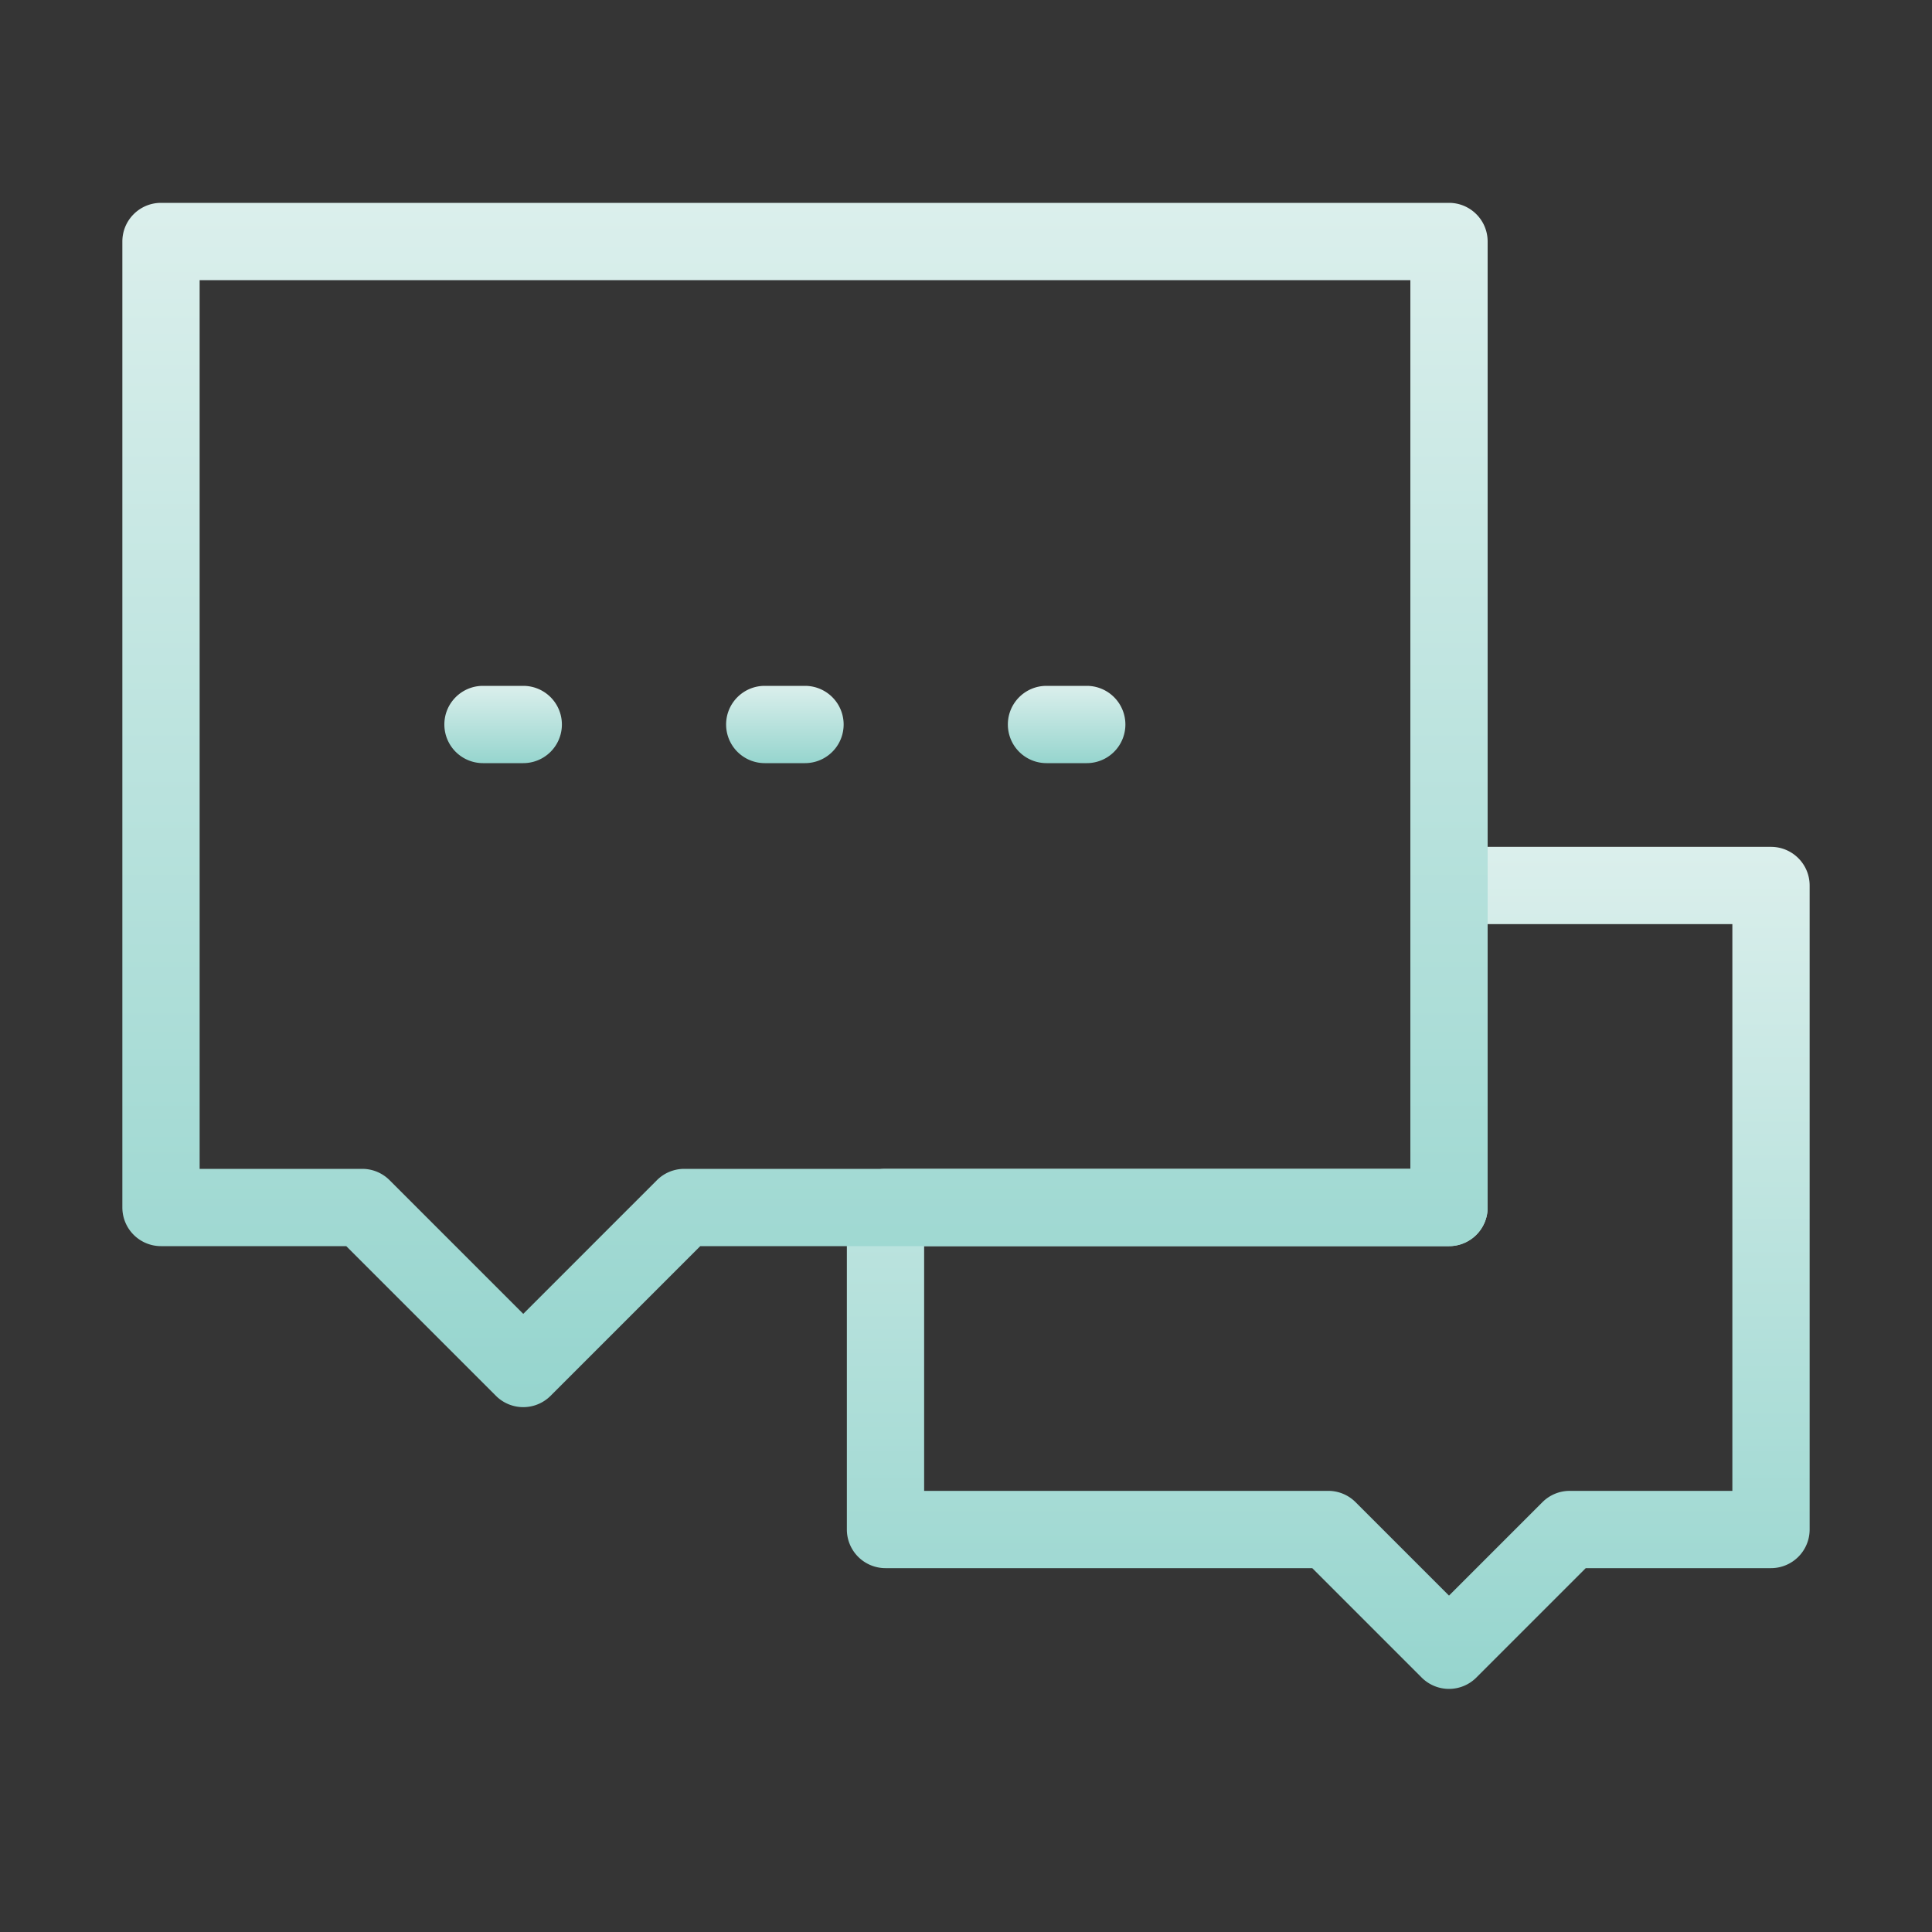
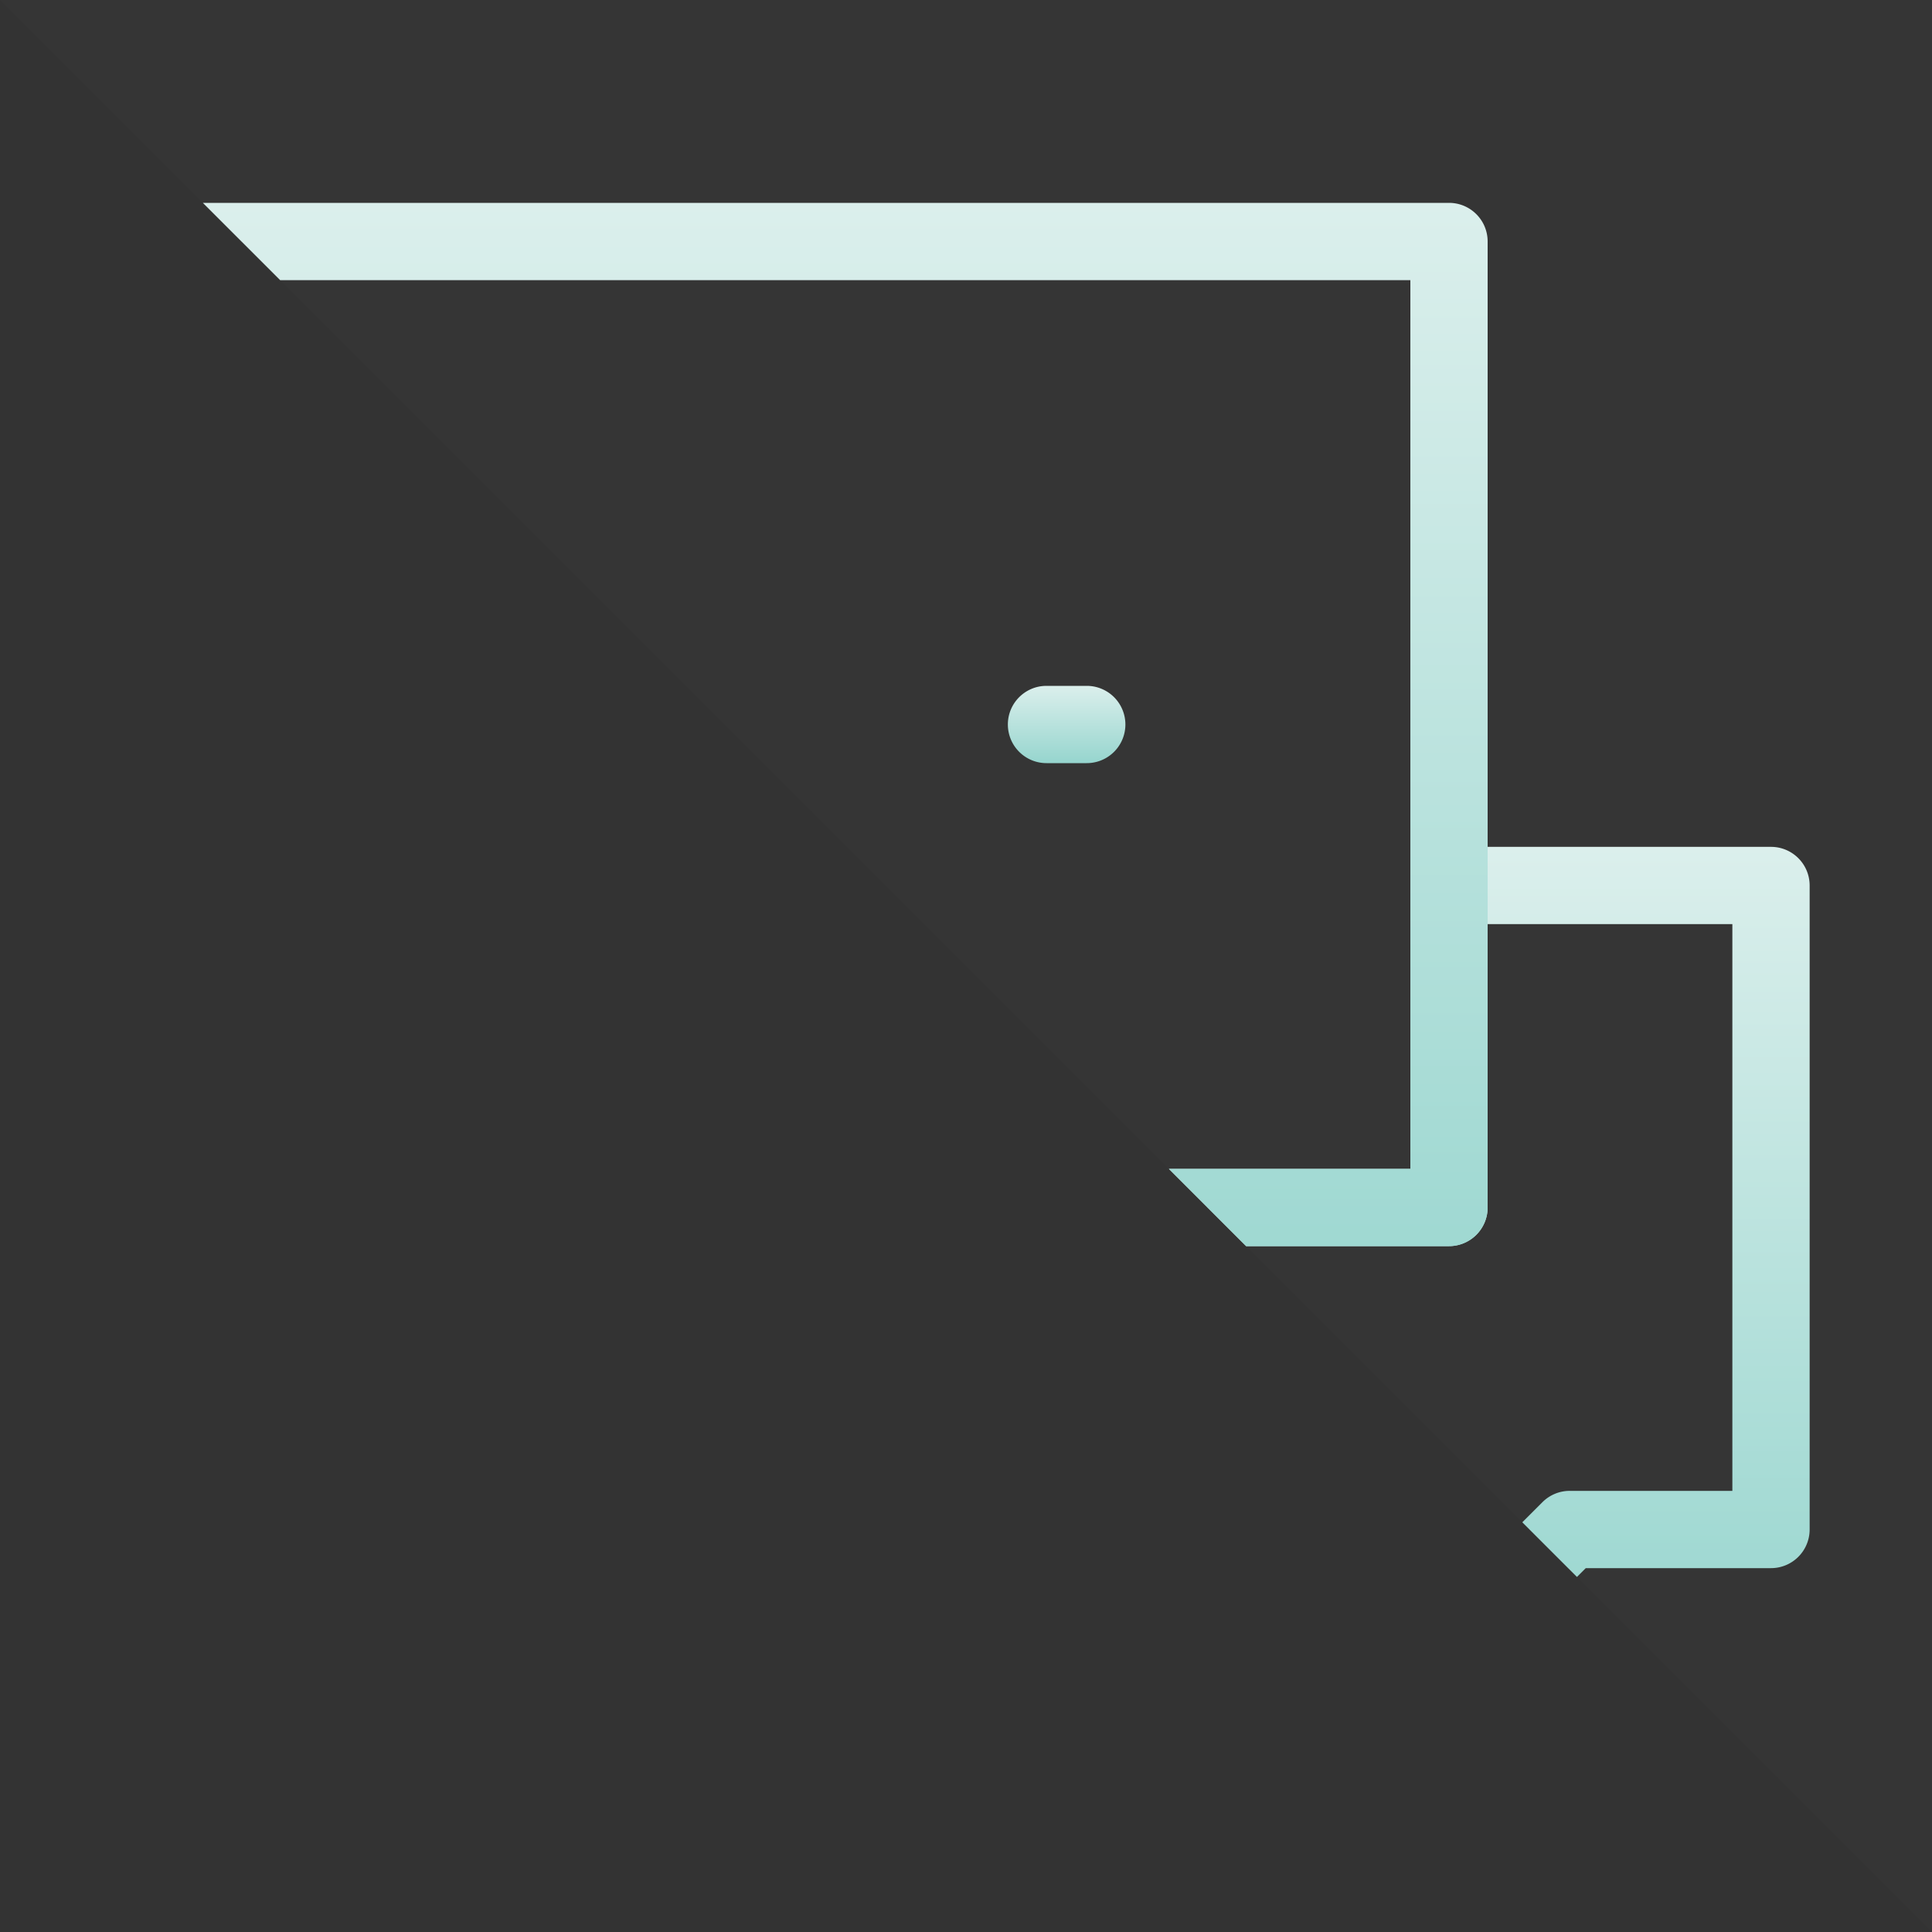
<svg xmlns="http://www.w3.org/2000/svg" width="84" height="84" fill="none">
  <rect width="100%" height="100%" fill="#333333" stroke="none" />
  <g clip-path="url(#a)">
    <path fill="#fff" fill-opacity=".01" d="M84 0H0v84h84z" />
    <path fill="url(#b)" fill-rule="evenodd" d="M61.32 38.5c0-.928.752-1.68 1.68-1.68h14c.928 0 1.68.752 1.68 1.68v28A1.68 1.68 0 0 1 77 68.18h-8.054l-4.758 4.758a1.68 1.68 0 0 1-2.376 0l-4.758-4.758H38.5a1.68 1.68 0 0 1-1.68-1.68v-14c0-.928.752-1.68 1.68-1.68h22.82zm3.36 1.68V52.5A1.68 1.68 0 0 1 63 54.18H40.18v10.64h17.57c.446 0 .873.177 1.188.492L63 69.374l4.062-4.062a1.68 1.68 0 0 1 1.188-.492h7.07V40.18z" clip-rule="evenodd" />
    <path fill="url(#c)" fill-rule="evenodd" d="M5.32 10.5c0-.928.752-1.68 1.68-1.68h56c.928 0 1.68.752 1.68 1.68v42A1.68 1.68 0 0 1 63 54.18H30.446l-6.508 6.508a1.68 1.68 0 0 1-2.376 0l-6.508-6.508H7a1.68 1.68 0 0 1-1.68-1.68zm3.36 1.68v38.64h7.07c.446 0 .873.177 1.188.492l5.812 5.812 5.812-5.812a1.68 1.68 0 0 1 1.188-.492h31.57V12.18z" clip-rule="evenodd" />
-     <path fill="url(#d)" fill-rule="evenodd" d="M31.57 31.5c0-.928.752-1.68 1.68-1.68H35a1.68 1.68 0 1 1 0 3.36h-1.75a1.68 1.68 0 0 1-1.68-1.68" clip-rule="evenodd" />
    <path fill="url(#e)" fill-rule="evenodd" d="M43.82 31.5c0-.928.752-1.68 1.68-1.68h1.75a1.68 1.68 0 1 1 0 3.36H45.5a1.68 1.68 0 0 1-1.68-1.68" clip-rule="evenodd" />
-     <path fill="url(#f)" fill-rule="evenodd" d="M19.32 31.5c0-.928.752-1.68 1.68-1.68h1.75a1.68 1.68 0 1 1 0 3.36H21a1.68 1.68 0 0 1-1.68-1.68" clip-rule="evenodd" />
  </g>
  <defs>
    <linearGradient id="b" x1="57.75" x2="57.75" y1="36.82" y2="73.43" gradientUnits="userSpaceOnUse">
      <stop stop-color="#DBEFEC" />
      <stop offset="1" stop-color="#96D5CE" />
    </linearGradient>
    <linearGradient id="c" x1="35" x2="35" y1="8.82" y2="61.18" gradientUnits="userSpaceOnUse">
      <stop stop-color="#DBEFEC" />
      <stop offset="1" stop-color="#96D5CE" />
    </linearGradient>
    <linearGradient id="d" x1="34.125" x2="34.125" y1="29.82" y2="33.18" gradientUnits="userSpaceOnUse">
      <stop stop-color="#DBEFEC" />
      <stop offset="1" stop-color="#96D5CE" />
    </linearGradient>
    <linearGradient id="e" x1="46.375" x2="46.375" y1="29.82" y2="33.18" gradientUnits="userSpaceOnUse">
      <stop stop-color="#DBEFEC" />
      <stop offset="1" stop-color="#96D5CE" />
    </linearGradient>
    <linearGradient id="f" x1="21.875" x2="21.875" y1="29.82" y2="33.18" gradientUnits="userSpaceOnUse">
      <stop stop-color="#DBEFEC" />
      <stop offset="1" stop-color="#96D5CE" />
    </linearGradient>
    <clipPath id="a">
-       <path fill="#fff" d="M0 0h84v84H0z" />
+       <path fill="#fff" d="M0 0h84v84z" />
    </clipPath>
  </defs>
</svg>